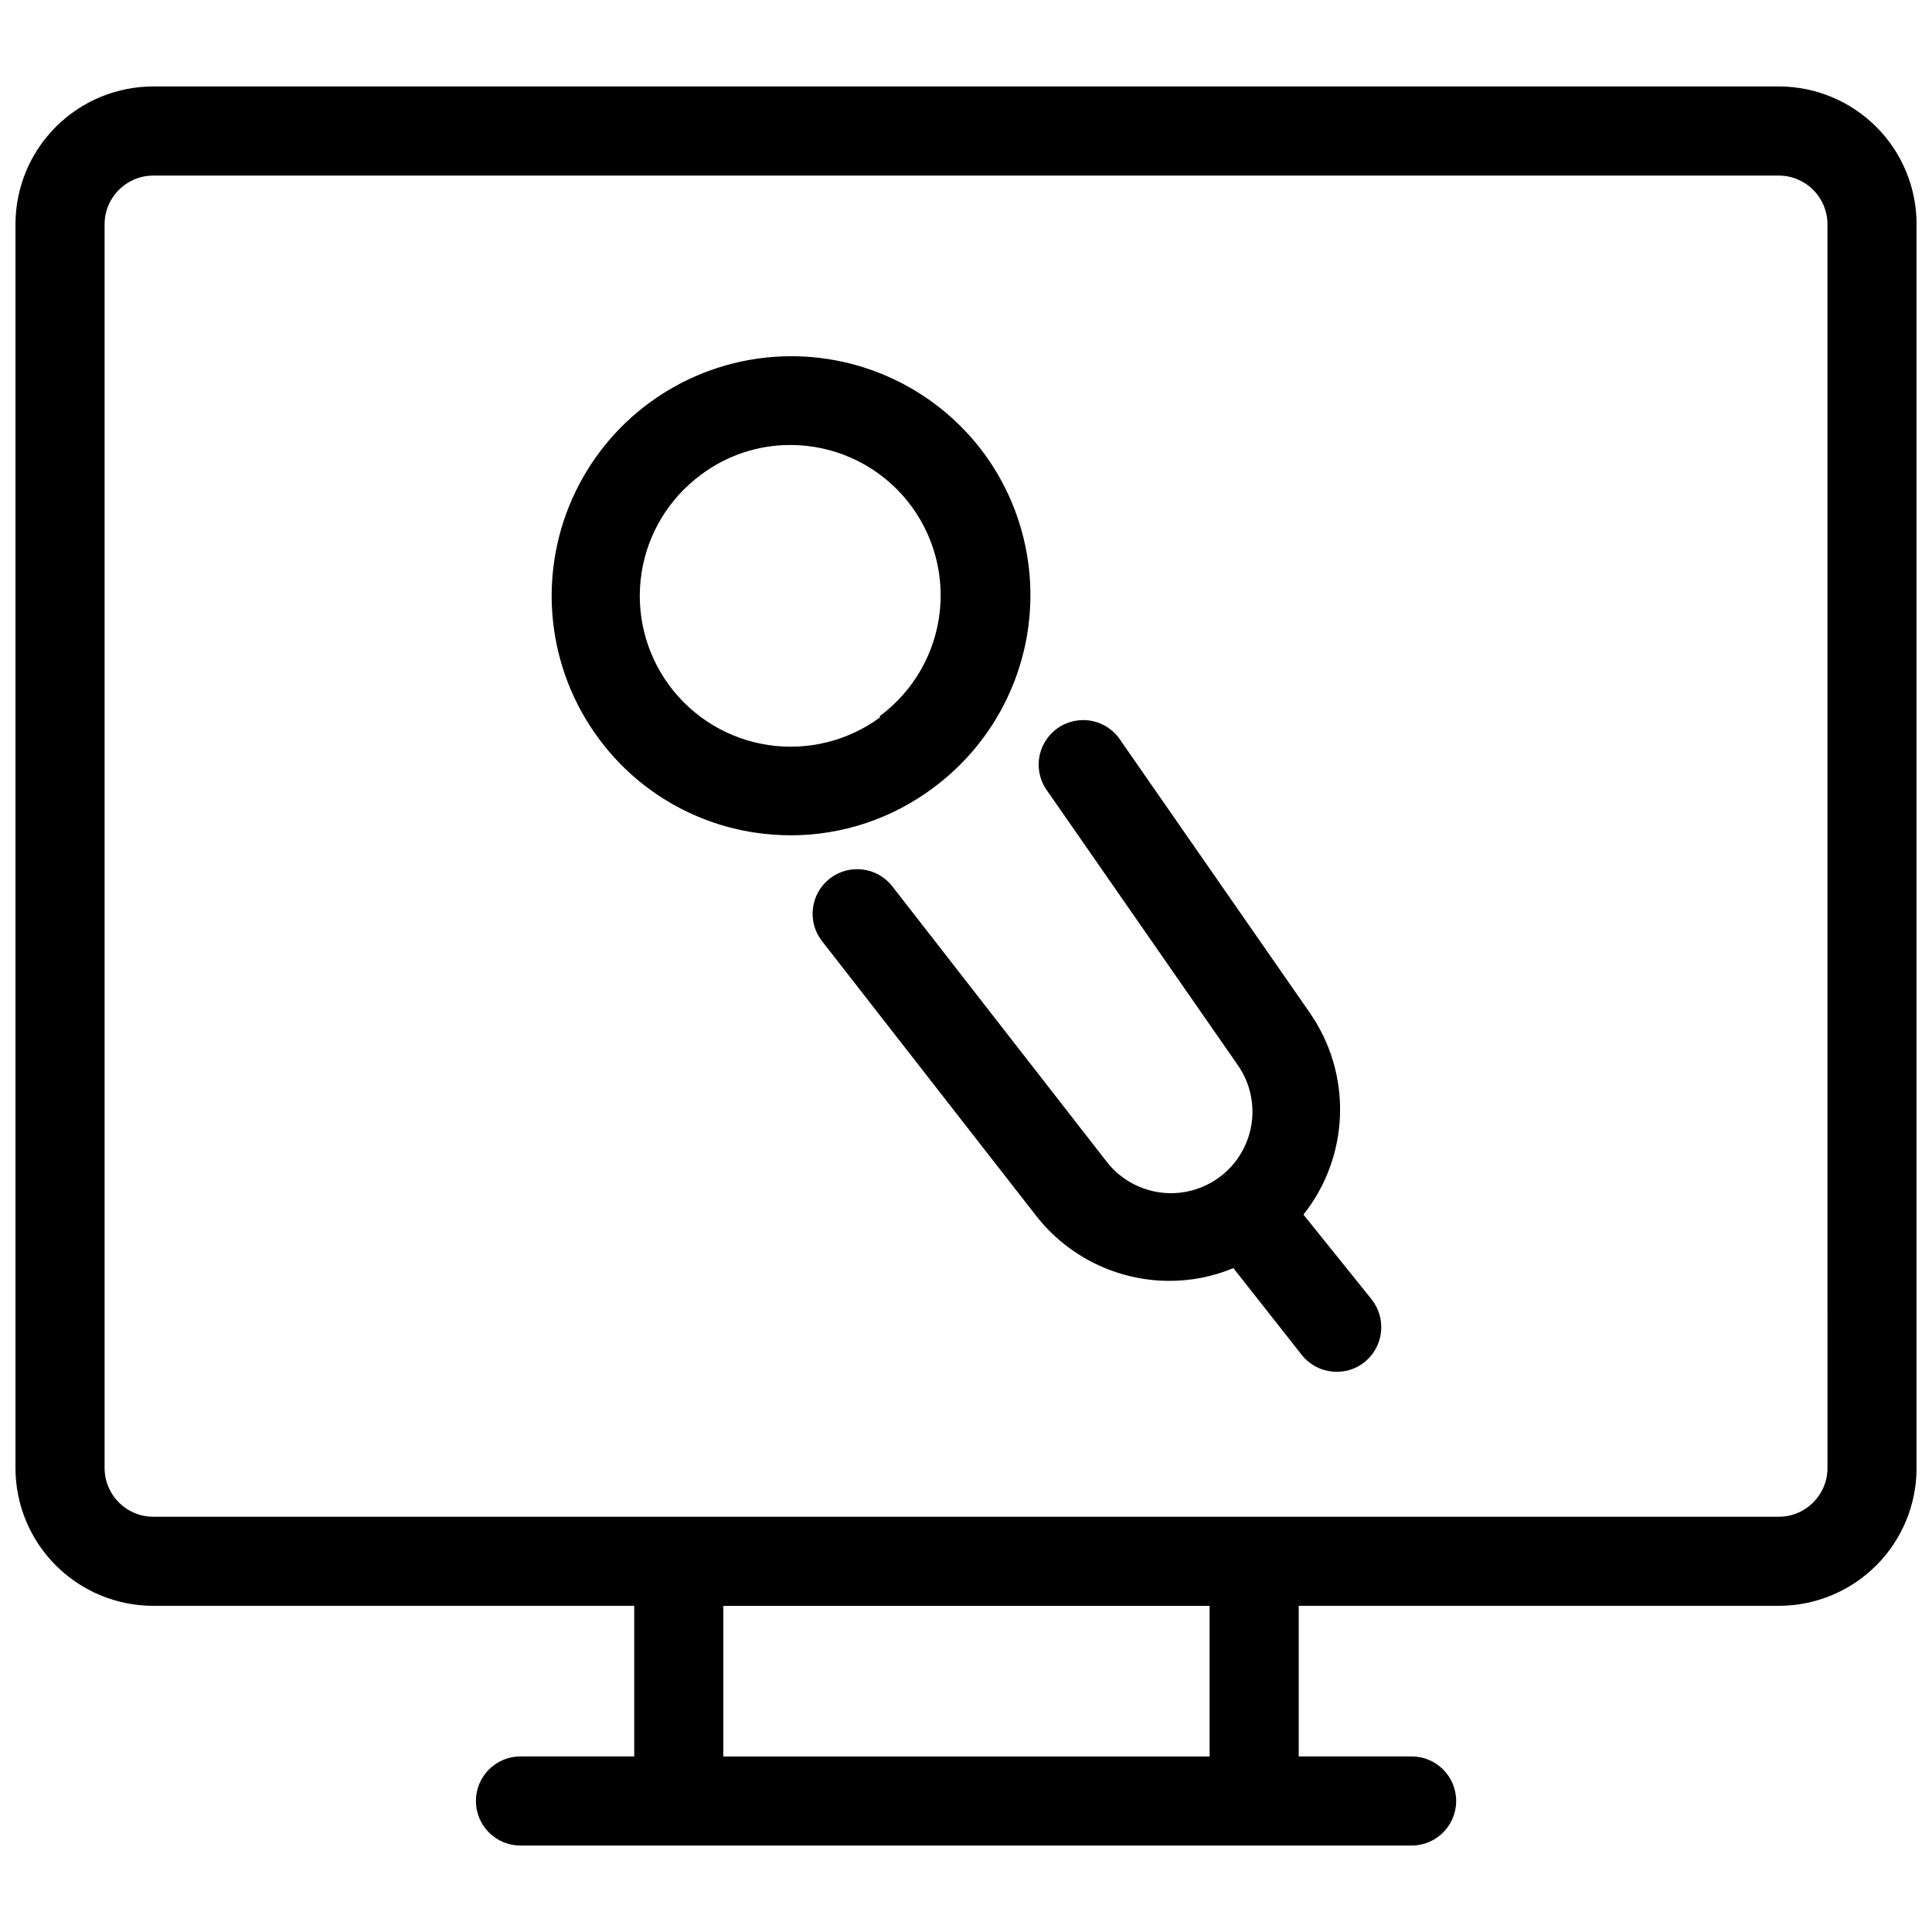
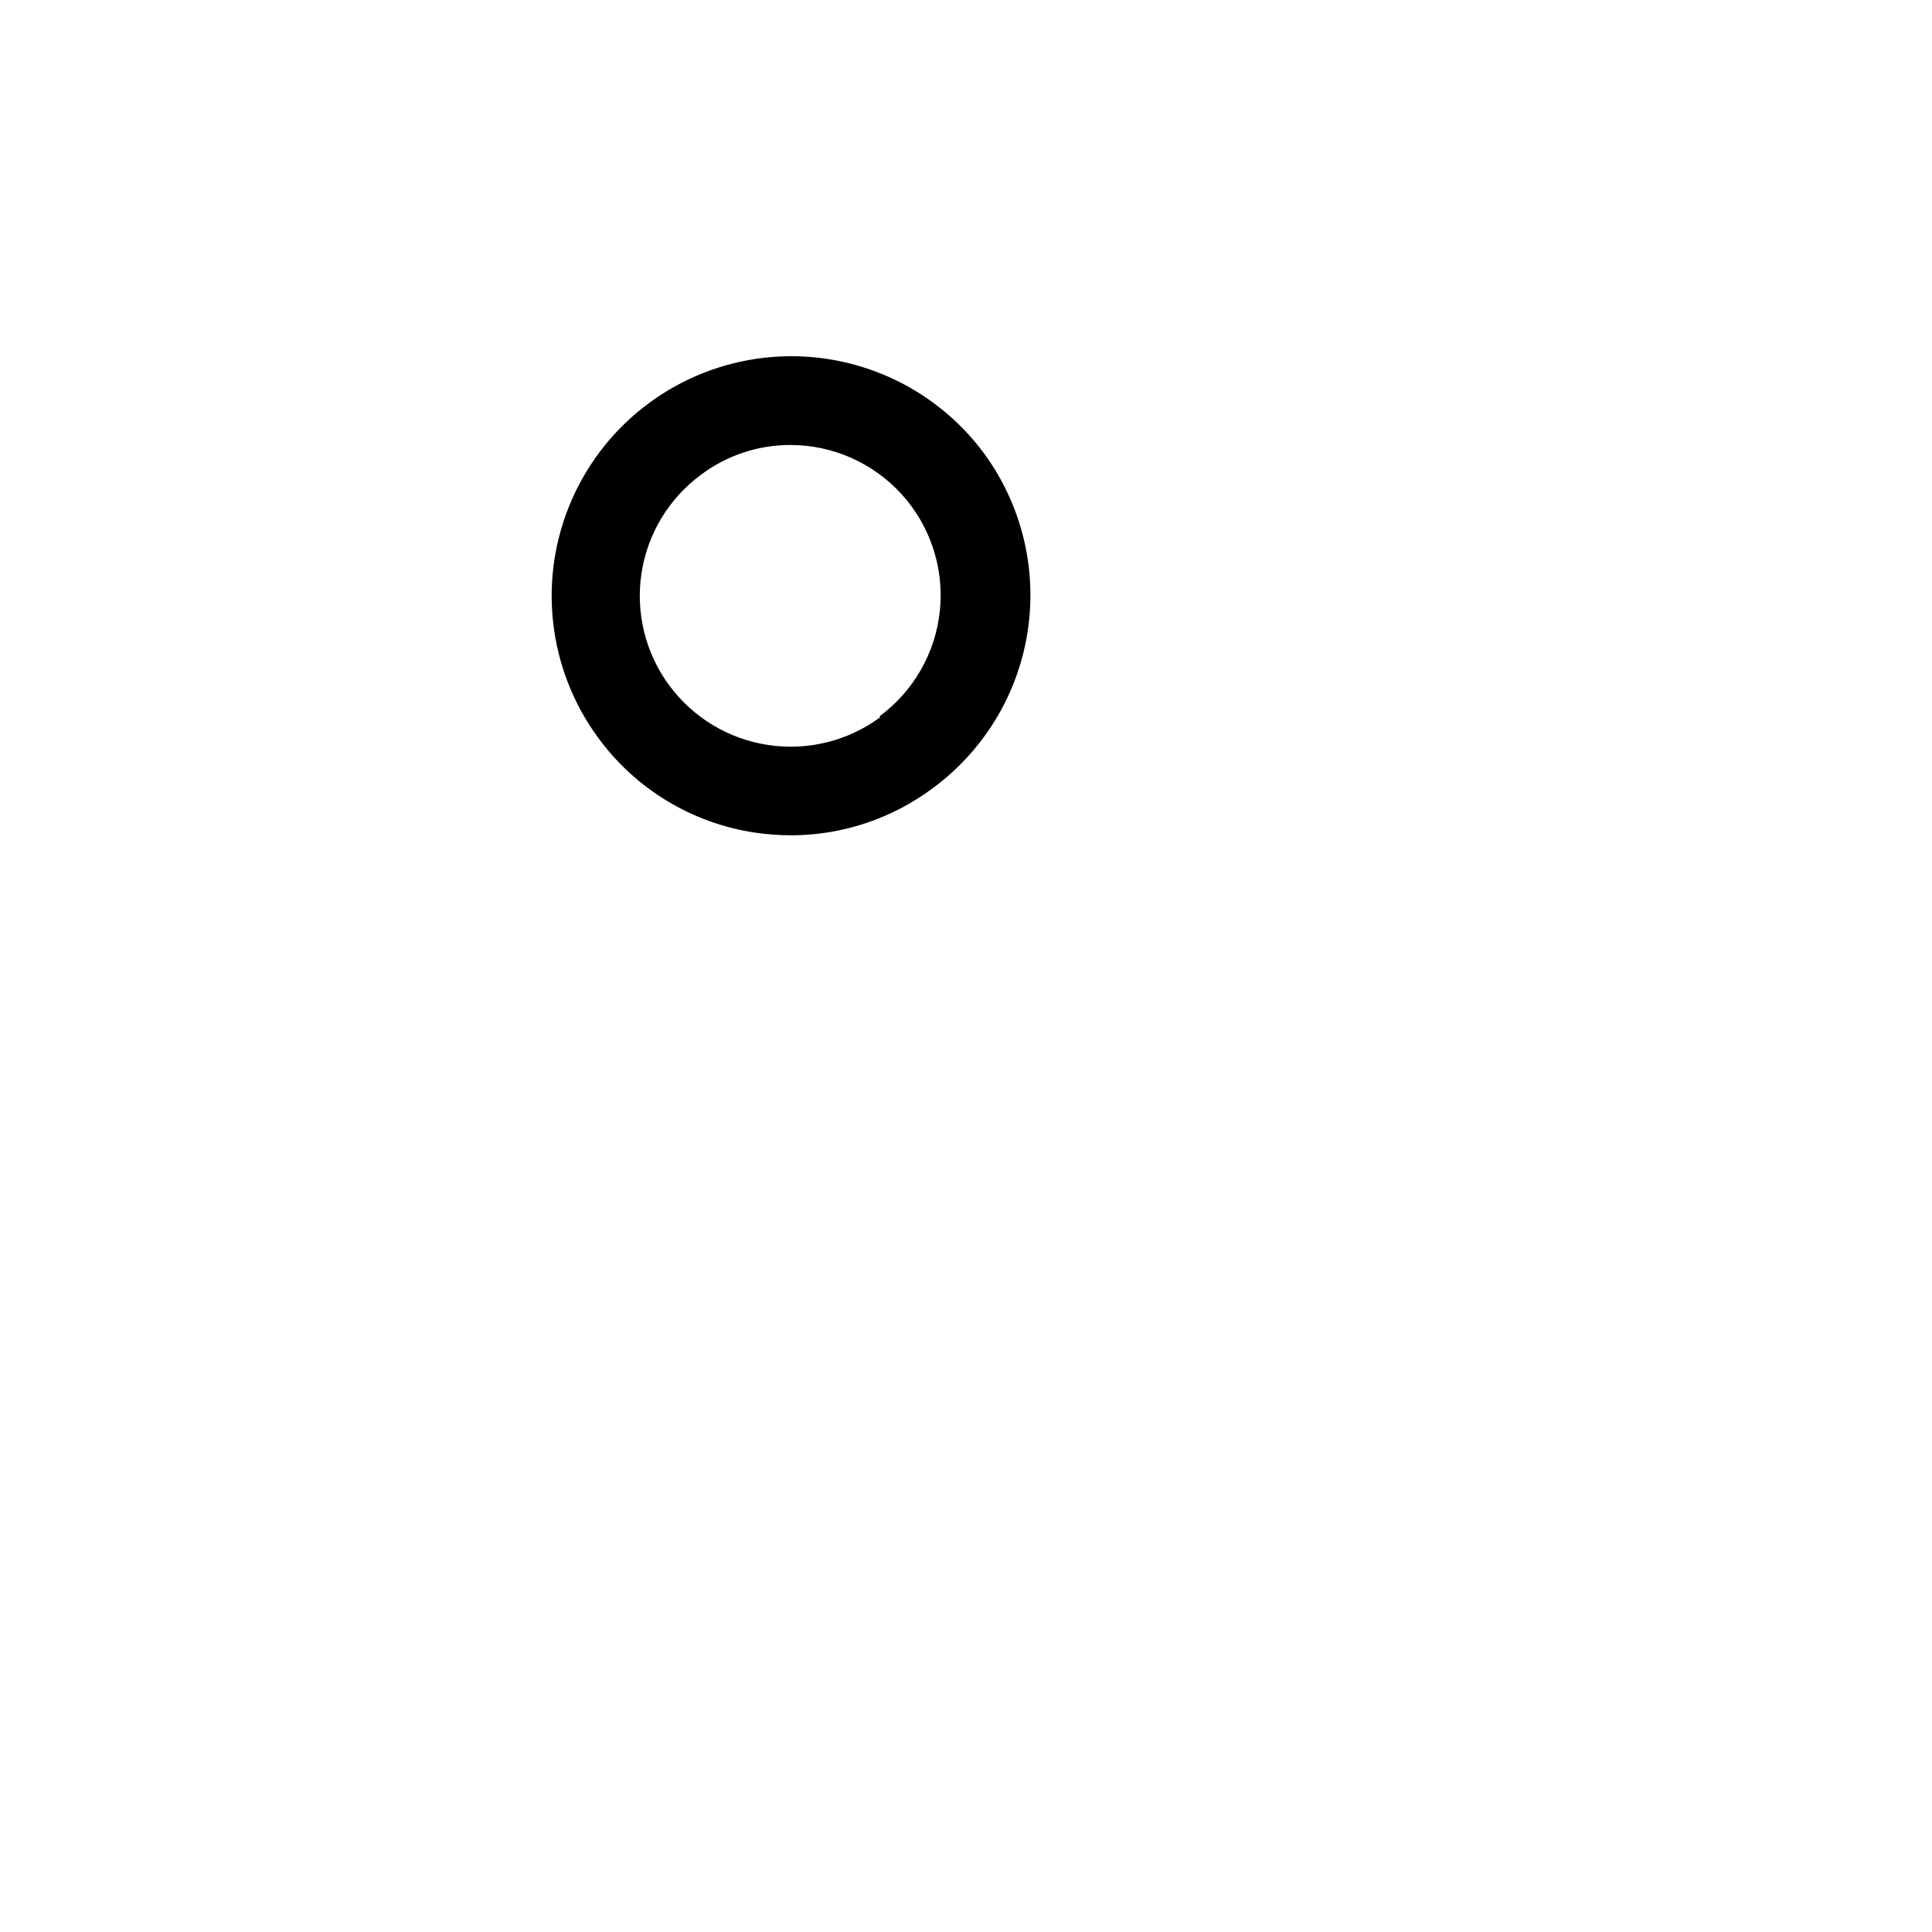
<svg xmlns="http://www.w3.org/2000/svg" width="800px" height="800px" version="1.1" viewBox="144 144 512 512">
  <defs>
    <clipPath id="a">
-       <path d="m148.09 166h503.81v468h-503.81z" />
-     </clipPath>
+       </clipPath>
  </defs>
  <path d="m404.88 264.29c-13.441-18.281-35.617-28-58.172-25.5-22.551 2.504-42.059 16.848-51.168 37.629-9.109 20.781-6.441 44.848 7.004 63.129 9.941 13.59 24.91 22.633 41.562 25.109 3.207 0.473 6.445 0.707 9.684 0.711 13.547-0.051 26.715-4.469 37.551-12.598 13.477-9.977 22.465-24.875 25-41.449 2.535-16.574-1.582-33.48-11.461-47.031zm-27.551 69.746c-8.551 6.328-19.273 8.992-29.793 7.394-10.52-1.594-19.969-7.316-26.258-15.898-6.25-8.52-8.867-19.176-7.273-29.625 1.594-10.445 7.269-19.836 15.777-26.105 6.812-5.113 15.098-7.875 23.613-7.875 11.277-0.016 22.027 4.746 29.594 13.109 7.562 8.359 11.23 19.531 10.094 30.75-1.141 11.215-6.981 21.426-16.07 28.094z" />
-   <path d="m489.43 465.89c5.992-7.559 9.391-16.848 9.688-26.492 0.297-9.641-2.519-19.121-8.035-27.035l-49.988-71.949v-0.004c-1.707-2.75-4.469-4.68-7.641-5.336s-6.473 0.02-9.133 1.867c-2.656 1.848-4.441 4.707-4.93 7.91-0.492 3.199 0.355 6.461 2.34 9.02l49.988 71.949-0.004 0.004c4.57 6.215 5.481 14.395 2.383 21.461s-9.73 11.941-17.398 12.793c-7.668 0.848-15.207-2.457-19.777-8.672l-56.441-72.5c-4-5.152-11.418-6.086-16.57-2.086s-6.086 11.418-2.086 16.57l56.52 72.5c8.488 11.062 21.637 17.551 35.582 17.555 5.809 0.004 11.562-1.145 16.926-3.383l18.105 22.984c2.242 2.84 5.668 4.496 9.289 4.488 2.656 0.031 5.246-0.859 7.32-2.519 5.098-4.062 5.977-11.469 1.969-16.609z" />
  <g clip-path="url(#a)">
-     <path d="m615.54 166.91h-431.07c-9.617 0.043-18.832 3.879-25.641 10.672-6.809 6.793-10.664 16-10.727 25.621v329.91c0.02 9.676 3.879 18.945 10.727 25.777 6.848 6.832 16.125 10.672 25.801 10.672h127.45v39.91h-30.148c-6.519 0-11.809 5.285-11.809 11.809 0 6.519 5.289 11.809 11.809 11.809h236.16c6.523 0 11.809-5.289 11.809-11.809 0-6.523-5.285-11.809-11.809-11.809h-29.914v-39.91h127.37c9.645-0.043 18.883-3.898 25.699-10.727 6.812-6.828 10.648-16.074 10.668-25.723v-329.91c-0.062-9.621-3.914-18.828-10.723-25.621-6.812-6.793-16.027-10.629-25.645-10.672zm-150.98 442.57h-128.87v-39.91h128.87zm163.74-76.359c-0.047 7.102-5.812 12.832-12.91 12.832h-430.92c-7.035-0.086-12.707-5.793-12.75-12.832v-329.91c0.125-6.977 5.773-12.59 12.75-12.676h431.07c6.977 0.086 12.625 5.699 12.754 12.676z" />
-   </g>
+     </g>
</svg>